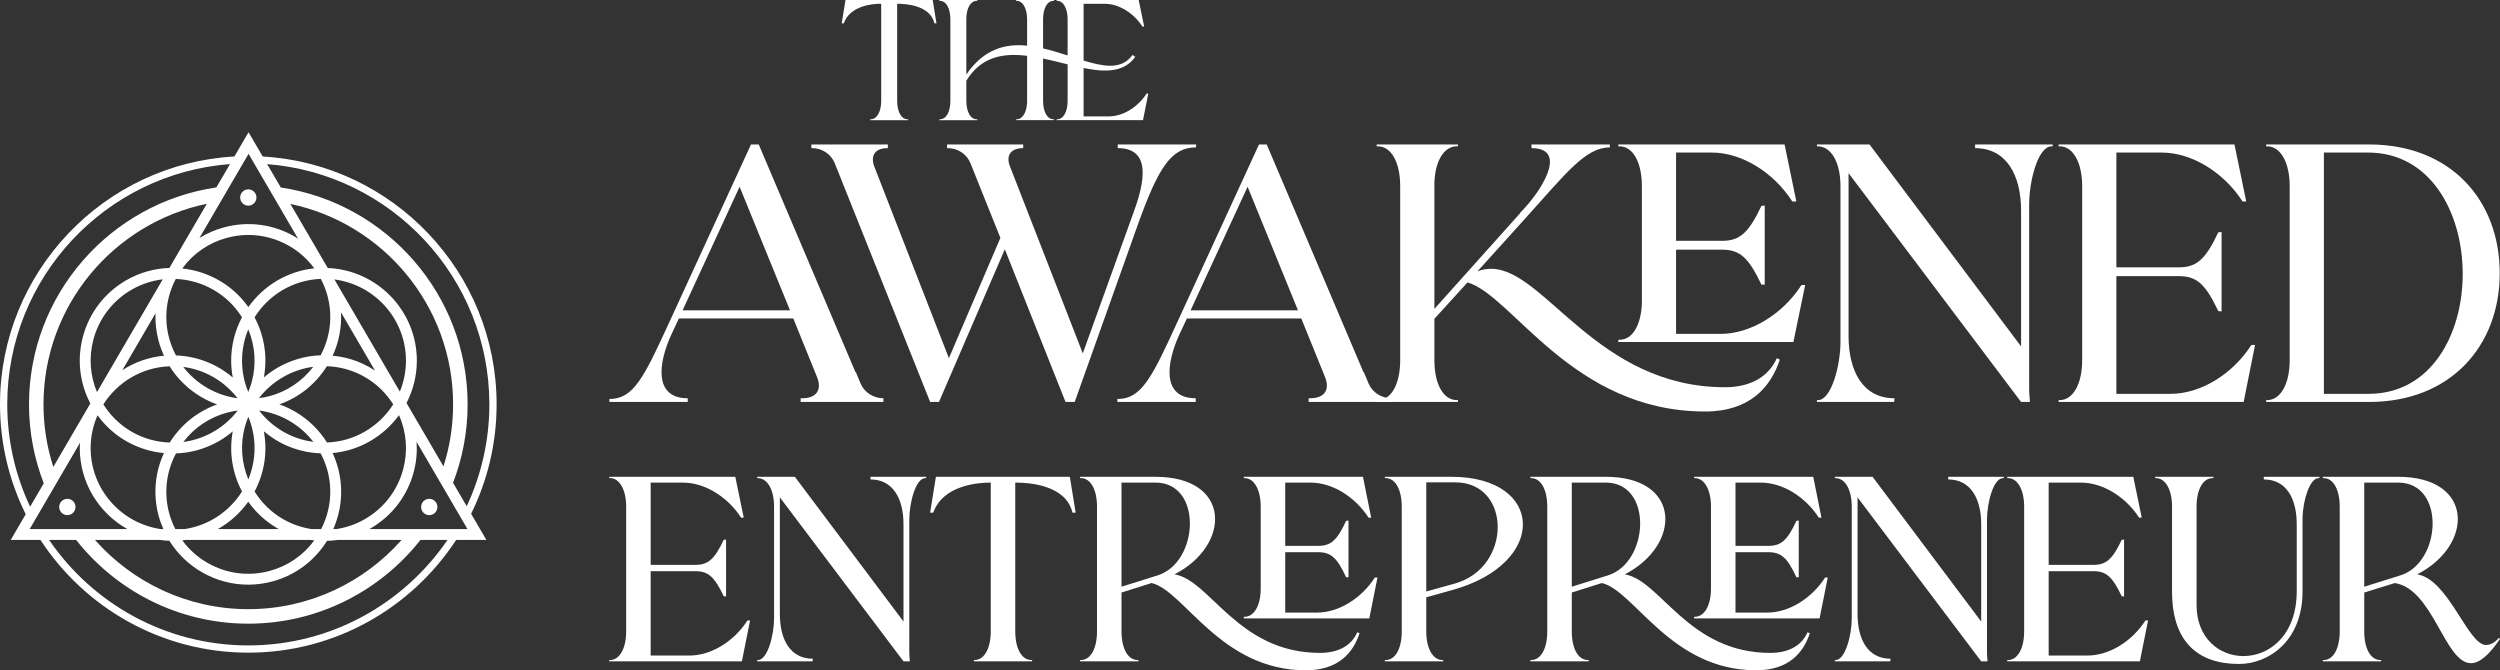
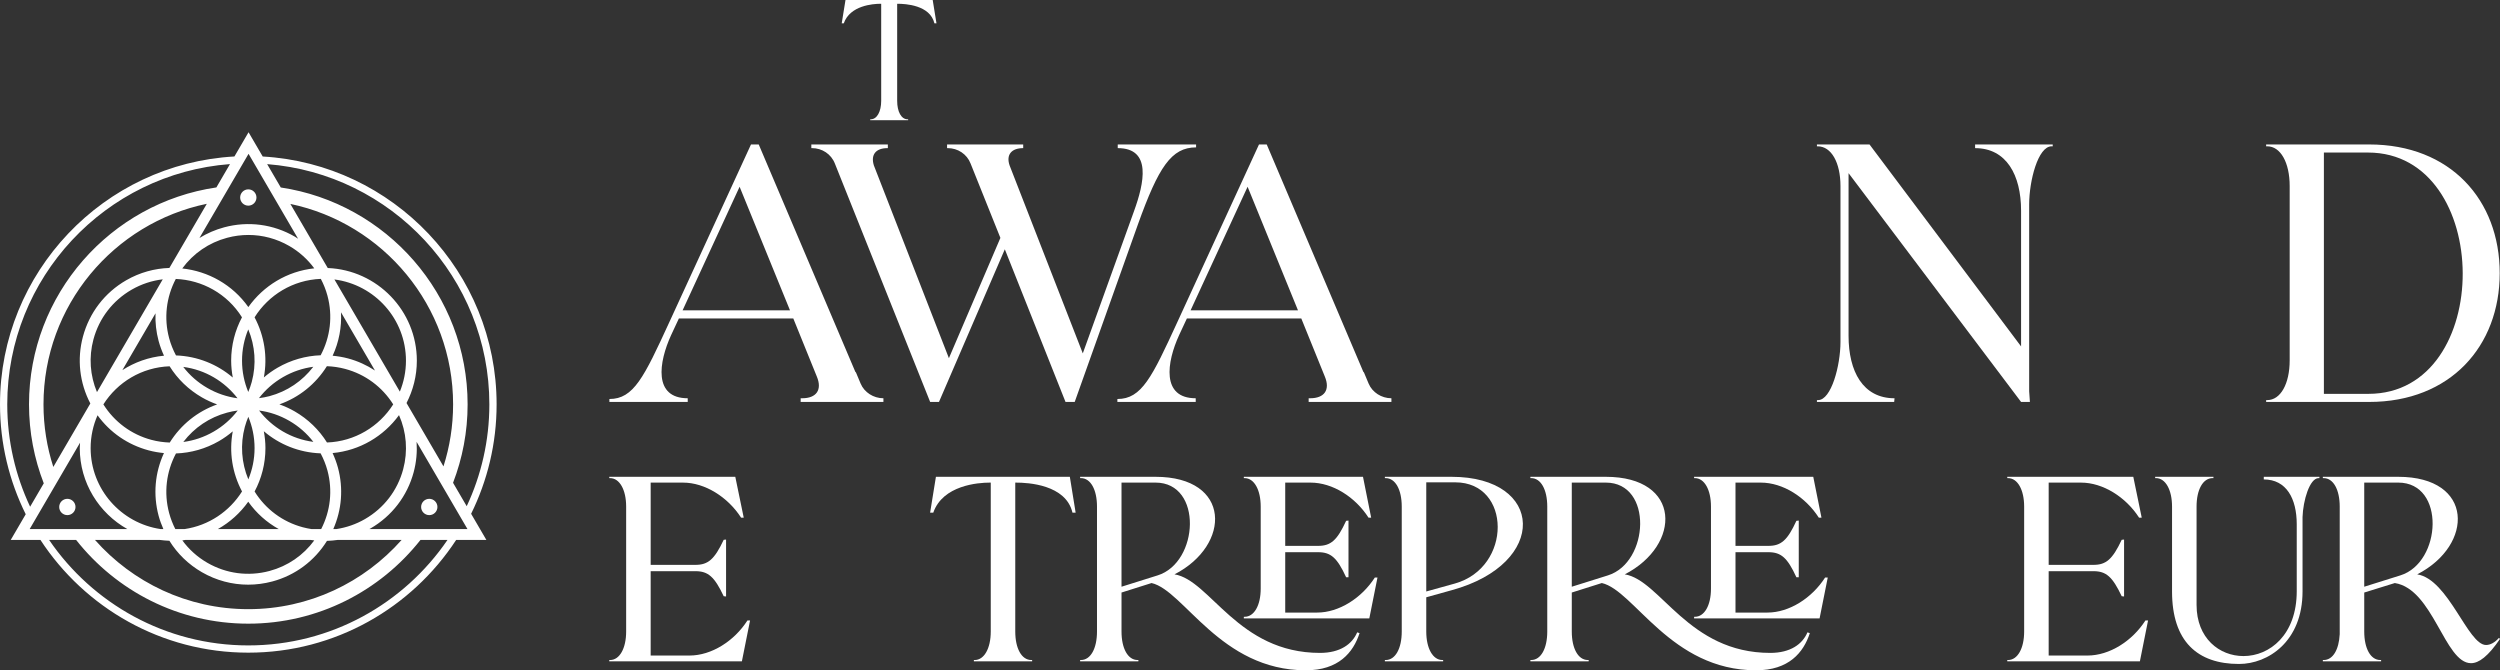
<svg xmlns="http://www.w3.org/2000/svg" id="Layer_2" viewBox="0 0 407.772 109.332">
  <rect x="0" y="0" width="407.772" height="109.332" fill="#333333" stroke="none" />
  <g id="Components">
    <g id="ad181328-0909-489b-9473-2541bb7e962e_5">
      <path id="logoMark" d="m42.851,25.529l-2.31-3.959-2.306,3.953C16.953,26.702,0,44.384,0,65.956c0,6.433,1.514,12.516,4.195,17.923l-2.446,4.192h4.848c7.238,11.059,19.728,18.385,33.903,18.385s26.665-7.326,33.903-18.385h4.93l-2.489-4.268c2.657-5.388,4.156-11.445,4.156-17.848,0-21.542-16.908-39.204-38.149-40.427Zm-2.31-.439l8.08,13.851c-.184-.117-.36-.244-.55-.354-3.502-2.022-7.583-2.56-11.49-1.513-1.448.388-2.807.978-4.048,1.744l8.008-13.728Zm12.92,18.628l-6.099-10.456c15.139,3.174,26.543,16.625,26.543,32.693,0,3.526-.553,6.924-1.57,10.117l-6.028-10.335c1.069-2.074,1.684-4.419,1.684-6.909,0-8.143-6.465-14.786-14.529-15.111Zm-38.727,22.092l-6.039,10.353c-1.036-3.219-1.601-6.648-1.601-10.207,0-16.102,11.452-29.579,26.639-32.715l-6.103,10.463c-2.405.079-4.824.728-7.049,2.013-3.503,2.022-6.008,5.288-7.055,9.195-.989,3.691-.547,7.532,1.209,10.899Zm40.885-14.871l5.542,9.5c-1.335-.875-2.808-1.552-4.394-1.977-.831-.223-1.671-.359-2.511-.439,1.032-2.234,1.491-4.653,1.363-7.084Zm-1.072-5.357c6.57.84,11.669,6.454,11.669,13.248,0,1.786-.358,3.488-.997,5.047l-10.672-18.295Zm1.76,14.593c3.277.878,6.031,2.929,7.83,5.783-2.29,3.614-6.256,6.051-10.802,6.216-1.296-2.074-3.087-3.813-5.265-5.071-.804-.464-1.64-.84-2.496-1.147,3.221-1.141,5.922-3.313,7.744-6.227.999.037,2.0.18,2.989.445Zm-30.434-4.554c.223.832.526,1.628.877,2.396-2.487.23-4.796,1.066-6.79,2.355l5.405-9.267c-.057,1.502.107,3.021.507,4.515Zm-10.056,8.334c-1.133-2.711-1.351-5.7-.578-8.585.924-3.449,3.136-6.332,6.229-8.118,1.612-.93,3.338-1.483,5.079-1.691l-10.729,18.393Zm11.847-4.211c1.296,2.074,3.087,3.813,5.265,5.071.802.463,1.636.842,2.49,1.149-3.216,1.141-5.912,3.31-7.733,6.219-1-.037-2.003-.173-2.993-.439-3.277-.878-6.031-2.929-7.83-5.783,2.29-3.614,6.256-6.051,10.802-6.216Zm11.111,7.214c-1.057,1.381-2.386,2.554-3.938,3.45-1.546.893-3.22,1.458-4.938,1.684,1.782-2.334,4.259-4.015,7.141-4.788.575-.154,1.154-.269,1.734-.346Zm-4.959-3.679c-1.546-.892-2.871-2.059-3.926-3.433,3.597.47,6.741,2.37,8.853,5.115-1.714-.227-3.384-.791-4.927-1.682Zm3.89-4.449c0,.94.098,1.856.263,2.749-2.514-2.148-5.736-3.478-9.264-3.606-.468-.885-.851-1.822-1.117-2.812-.877-3.273-.48-6.68,1.087-9.662,4.281.175,8.379,2.393,10.794,6.258-1.122,2.113-1.764,4.519-1.764,7.073Zm-9.004,15.132c2.443-.086,4.844-.761,7.022-2.018.804-.464,1.548-1.001,2.241-1.588-.621,3.354-.093,6.773,1.512,9.804-2.036,3.248-5.422,5.556-9.37,6.138h-1.51c-.421-.828-.764-1.702-1.01-2.62-.882-3.293-.476-6.72,1.115-9.715Zm12.364-11.672c-.152.566-.35,1.11-.57,1.643-.653-1.574-1.017-3.296-1.017-5.103s.364-3.529,1.017-5.103c1.125,2.706,1.34,5.686.57,8.563Zm.456,10.798c0,1.807-.364,3.529-1.017,5.103-1.125-2.706-1.34-5.686-.57-8.563.152-.566.35-1.11.57-1.643.653,1.574,1.017,3.296,1.017,5.103Zm-1.03,8.746c1.313,1.862,3.014,3.37,4.978,4.463h-9.936c1.966-1.103,3.657-2.634,4.958-4.463Zm-10.263,6.237h20.453c.193.028.386.051.579.072-1.791,2.441-4.333,4.193-7.299,4.987-3.45.924-7.052.45-10.145-1.336-1.624-.937-2.996-2.183-4.076-3.649.165-.017.324-.052.488-.075Zm20.588-1.774c-.478-.074-.954-.169-1.428-.296-3.296-.883-6.063-2.951-7.861-5.83,1.125-2.115,1.768-4.524,1.768-7.083,0-.94-.098-1.856-.263-2.749,2.515,2.148,5.736,3.478,9.264,3.606.468.885.851,1.822,1.117,2.812.865,3.229.489,6.587-1.025,9.54h-1.573Zm-8.579-21.353c1.055-1.375,2.381-2.542,3.927-3.434,1.546-.893,3.22-1.457,4.938-1.684-1.782,2.334-4.258,4.015-7.141,4.788-.571.153-1.147.254-1.724.33Zm4.948,3.695c1.546.892,2.871,2.059,3.926,3.433-3.597-.47-6.742-2.371-8.853-5.115,1.714.227,3.384.791,4.927,1.682Zm5.117-10.69c-2.445.085-4.847.767-7.025,2.025-.804.464-1.548,1.001-2.241,1.588.621-3.354.093-6.773-1.512-9.804,2.279-3.636,6.25-6.095,10.806-6.271.454.867.825,1.785,1.084,2.753.881,3.29.476,6.715-1.111,9.709Zm-11.795-7.864c-2.581-3.652-6.56-5.847-10.78-6.295,1.792-2.449,4.339-4.207,7.312-5.004,1.152-.309,2.321-.461,3.482-.461,2.317,0,4.603.608,6.663,1.797,1.624.937,2.996,2.183,4.076,3.649-4.434.464-8.296,2.856-10.753,6.314Zm-24.598,17.651c2.031,2.803,4.935,4.812,8.324,5.72.83.223,1.669.365,2.507.446-1.477,3.203-1.791,6.785-.867,10.234.201.748.471,1.464.775,2.161h-.451c-6.446-.951-11.414-6.503-11.414-13.209,0-1.903.406-3.711,1.126-5.351Zm11.719,20.467c1.299,2.099,3.103,3.858,5.3,5.127,2.333,1.347,4.923,2.035,7.547,2.035,1.315,0,2.639-.173,3.944-.522,3.74-1.002,6.879-3.351,8.915-6.622.577-.018,1.151-.067,1.722-.151h10.45c-6.125,6.917-15.062,11.29-25.006,11.29s-18.881-4.373-25.006-11.29h10.583c.51.07,1.027.115,1.552.133Zm27.253-1.907h-.519c1.386-3.143,1.666-6.635.764-10-.223-.832-.526-1.628-.877-2.396,4.45-.411,8.338-2.76,10.834-6.188,1.225,2.776,1.474,5.861.677,8.835-.924,3.449-3.136,6.332-6.229,8.118-1.459.843-3.034,1.382-4.651,1.632ZM1.183,65.956c0-20.673,16.041-37.659,36.329-39.192l-2.22,3.806c-17.264,2.53-30.562,17.432-30.562,35.387,0,4.539.859,8.879,2.408,12.878l-2.225,3.815c-2.388-5.07-3.73-10.727-3.73-16.692Zm3.655,20.341l8.217-14.086c-.017.292-.044.581-.044.877,0,5.67,3.137,10.615,7.762,13.209H4.837Zm35.663,18.976c-13.485,0-25.403-6.826-32.489-17.202h4.405c6.556,8.307,16.704,13.655,28.083,13.655s21.527-5.348,28.083-13.655h4.405c-7.085,10.376-19.003,17.202-32.489,17.202Zm19.741-18.976c.059-.033.12-.062.179-.096,3.503-2.022,6.008-5.288,7.055-9.195.438-1.633.582-3.295.473-4.935l8.298,14.225h-16.005Zm15.883-3.729l-2.228-3.819c1.528-3.975,2.374-8.286,2.374-12.793,0-17.924-13.252-32.808-30.473-35.375l-2.223-3.81c20.247,1.575,36.243,18.542,36.243,39.186,0,5.935-1.329,11.563-3.694,16.613Zm-36.954-50.353c0-.735.596-1.33,1.33-1.33s1.33.596,1.33,1.33-.596,1.33-1.33,1.33-1.33-.596-1.33-1.33Zm29.517,50.477c0-.735.596-1.33,1.33-1.33s1.33.596,1.33,1.33-.596,1.33-1.33,1.33-1.33-.596-1.33-1.33Zm-56.373,0c0,.735-.596,1.33-1.33,1.33s-1.33-.596-1.33-1.33.596-1.33,1.33-1.33,1.33.596,1.33,1.33Z" style="fill:#fff;" />
      <g id="type">
        <path id="type_CompoundPathItem_" d="m112.176,65.56h-12.779v-.479c3.959,0,5.64-3.54,9.779-12.54l13.319-28.979h1.26l15.779,37.139h.06l.779,1.859c.601,1.44,2.101,2.4,3.721,2.4v.6h-13.5v-.6h.24c2.34,0,3.3-1.38,2.399-3.54l-3.84-9.479h-18.659l-1.26,2.699c-2.04,4.44-2.939,10.32,2.7,10.32v.6Zm-.84-14.94h17.519l-8.22-20.159-9.299,20.159Z" style="fill:#fff;" />
        <path id="type_CompoundPathItem_-2" d="m136.176,26.682c-.601-1.56-2.101-2.521-3.721-2.521h-.119v-.6h12.479v.6h-.06c-1.92,0-2.76,1.08-2.22,2.82l12.239,31.439,8.399-19.619-4.859-12.119c-.6-1.56-2.1-2.521-3.72-2.521h-.12v-.6h12.42v.6c-1.92,0-2.82,1.08-2.221,2.82l11.94,30.658,8.34-23.159c1.681-4.619,2.94-10.319-2.64-10.319v-.6h12.779v.479c-4.019,0-6.119,3.18-9.479,12.54l-10.319,28.979h-1.5l-9.899-24.899-10.74,24.899h-1.44l-15.539-38.878Z" style="fill:#fff;" />
        <path id="type_CompoundPathItem_-3" d="m195.035,65.56h-12.779v-.479c3.959,0,5.64-3.54,9.779-12.54l13.319-28.979h1.26l15.779,37.139h.06l.779,1.859c.601,1.44,2.101,2.4,3.721,2.4v.6h-13.5v-.6h.24c2.34,0,3.3-1.38,2.399-3.54l-3.84-9.479h-18.659l-1.26,2.699c-2.04,4.44-2.939,10.32,2.7,10.32v.6Zm-.84-14.94h17.519l-8.22-20.159-9.299,20.159Z" style="fill:#fff;" />
-         <path id="type_CompoundPathItem_-4" d="m249.803,23.562h12.779v.479c-3.96,0-7.08,4.14-13.739,11.52l-7.86,8.7c.78-.3,1.56-.42,2.221-.42,8.759,0,17.219,19.319,38.158,19.319,4.56,0,7.26-2.04,8.459-4.74l.48.24c-1.44,4.38-4.8,8.459-12.18,8.459-21.659,0-31.379-18.898-38.758-21.059l-5.4,5.939v6.78c0,3.84,1.44,6.479,3.66,6.479h.18v.3h-13.26v-.3h.181c2.22,0,3.659-2.64,3.659-6.479v-28.439c0-3.84-1.44-6.479-3.659-6.479h-.181v-.3h13.26v.3h-.18c-2.1,0-3.54,2.399-3.66,5.939v20.579l13.979-15.599v-.06l.84-.899c3.3-3.66,6.6-9.66,1.02-9.66v-.6Zm29.398,1.32h-5.819v14.399h7.499c2.88,0,4.32-1.26,6.42-5.699l.54-.06v12.899h-.54c-2.1-4.439-3.54-5.699-6.42-5.699h-7.499v13.739h7.26c4.979,0,10.199-3.3,13.199-7.979h.6l-1.92,9.3h-28.559v-.36h.18c2.101,0,3.481-2.28,3.66-5.819v-19.26c0-3.84-1.44-6.479-3.66-6.479h-.18v-.3h27.119l1.92,9.3h-.66c-3-4.681-8.16-7.98-13.14-7.98Z" style="fill:#fff;" />
        <path id="type_CompoundPathItem_-5" d="m330.975,33.341v30.479l.12,1.74h-1.44l-28.139-37.318v26.519c0,5.82,2.34,10.2,7.5,10.2l-.06.6h-12.599v-.3h.18c2.16,0,3.66-5.64,3.66-9.479v-25.439c0-3.84-1.5-6.479-3.72-6.479h-.12v-.3h8.579l24.719,32.938v-22.139c0-5.82-2.399-10.2-7.499-10.2v-.6h12.659v.3h-.18c-2.22,0-3.66,5.64-3.66,9.479Z" style="fill:#fff;" />
-         <path id="type_CompoundPathItem_-6" d="m361.82,37.901l.54-.06v12.959l-.54-.06c-2.1-4.439-3.539-5.7-6.419-5.7h-10.2v19.199h8.82c5.039,0,10.199-3.3,13.199-7.979h.6l-1.859,9.3h-30.18v-.3h.181c2.16,0,3.659-2.64,3.659-6.479v-28.439c0-3.84-1.499-6.479-3.659-6.479h-.181v-.3h28.68l1.92,9.3h-.601c-3-4.681-8.22-7.98-13.199-7.98h-7.38v18.719h10.2c2.88,0,4.319-1.26,6.419-5.7Z" style="fill:#fff;" />
        <path id="type_CompoundPathItem_-7" d="m369.627,23.862v-.3h16.8c13.26,0,21.299,9.06,21.299,20.999,0,11.879-8.039,20.999-21.299,20.999h-16.8v-.3h.181c2.16,0,3.659-2.64,3.659-6.479v-28.439c0-3.84-1.499-6.479-3.659-6.479h-.181Zm9.42,1.02v39.358h7.26c20.64,0,20.399-39.358-.06-39.358h-7.2Z" style="fill:#fff;" />
        <path id="type_CompoundPathItem_-8" d="m118.042,88.048l.387-.043v9.287l-.387-.043c-1.505-3.182-2.537-4.085-4.602-4.085h-7.31v13.76h6.321c3.611,0,7.31-2.364,9.46-5.719h.43l-1.333,6.665h-21.629v-.215h.129c1.548,0,2.623-1.893,2.623-4.644v-20.381c0-2.752-1.075-4.644-2.623-4.644h-.129v-.215h20.554l1.376,6.665h-.43c-2.15-3.353-5.891-5.719-9.46-5.719h-5.289v13.416h7.31c2.064,0,3.097-.903,4.602-4.085Z" style="fill:#fff;" />
-         <path id="type_CompoundPathItem_-9" d="m148.314,84.78v21.844l.086,1.247h-1.031l-20.167-26.745v19.005c0,4.171,1.677,7.311,5.375,7.311l-.043.43h-9.03v-.215h.129c1.548,0,2.623-4.042,2.623-6.794v-18.231c0-2.752-1.075-4.644-2.666-4.644h-.086v-.215h6.149l17.716,23.606v-15.866c0-4.171-1.721-7.311-5.375-7.311v-.43h9.072v.215h-.129c-1.591,0-2.623,4.042-2.623,6.794Z" style="fill:#fff;" />
        <path id="type_CompoundPathItem_-10" d="m151.71,83.619l.946-5.848h21.844l.946,5.848h-.517c-1.075-4.601-7.31-4.901-9.202-4.901h-.129v24.294c0,2.752,1.032,4.644,2.623,4.644h.129v.215h-9.502v-.215h.129c1.548,0,2.623-1.893,2.623-4.644v-24.294h-.173c-1.892,0-7.653.43-9.201,4.901h-.517Z" style="fill:#fff;" />
        <path id="type_CompoundPathItem_-11" d="m176.177,77.986v-.215h12.298c12.384,0,12.384,11.137,3.096,15.91,5.849.945,10.32,12.813,23.736,12.813,3.268,0,5.245-1.419,6.062-3.353l.387.129c-1.031,3.182-3.439,6.062-8.771,6.062-13.932,0-19.865-13.028-25.154-14.232l-4.902,1.548v6.363c0,2.752,1.032,4.644,2.623,4.644h.129v.215h-9.503v-.215h.129c1.591,0,2.623-1.893,2.623-4.644v-20.381c0-2.752-1.032-4.644-2.623-4.644h-.129Zm6.751.731v16.984l5.891-1.849c6.751-2.107,7.396-15.136-.344-15.136h-5.547Zm30.831,0h-4.128v10.319h5.374c2.064,0,3.097-.902,4.559-4.085l.387-.043v9.245h-.387c-1.462-3.182-2.494-4.085-4.559-4.085h-5.374v9.847h5.202c3.569,0,7.268-2.364,9.417-5.719h.43l-1.333,6.665h-20.467v-.258h.129c1.548,0,2.623-1.85,2.623-4.602v-13.372c0-2.752-1.075-4.644-2.623-4.644h-.129v-.215h19.436l1.333,6.665h-.431c-2.149-3.353-5.848-5.719-9.459-5.719Z" style="fill:#fff;" />
        <path id="type_CompoundPathItem_-12" d="m225.885,77.986v-.215h10.879c15.136,0,15.867,14.146.043,18.49l-4.171,1.16v5.59c0,2.752,1.075,4.644,2.623,4.644h.129v.215h-9.503v-.215h.129c1.591,0,2.623-1.893,2.623-4.644v-20.381c0-2.752-1.032-4.644-2.623-4.644h-.129Zm11.396,17.2c9.416-2.623,9.244-16.512.086-16.512h-4.731v17.802l4.644-1.29Z" style="fill:#fff;" />
        <path id="type_CompoundPathItem_-13" d="m249.62,77.986v-.215h12.298c12.384,0,12.384,11.137,3.096,15.91,5.849.945,10.32,12.813,23.736,12.813,3.268,0,5.245-1.419,6.062-3.353l.387.129c-1.031,3.182-3.439,6.062-8.771,6.062-13.932,0-19.865-13.028-25.154-14.232l-4.902,1.548v6.363c0,2.752,1.032,4.644,2.623,4.644h.129v.215h-9.503v-.215h.129c1.591,0,2.623-1.893,2.623-4.644v-20.381c0-2.752-1.032-4.644-2.623-4.644h-.129Zm6.751.731v16.984l5.891-1.849c6.751-2.107,7.396-15.136-.344-15.136h-5.547Zm30.831,0h-4.128v10.319h5.374c2.064,0,3.097-.902,4.559-4.085l.387-.043v9.245h-.387c-1.462-3.182-2.494-4.085-4.559-4.085h-5.374v9.847h5.202c3.569,0,7.268-2.364,9.417-5.719h.43l-1.333,6.665h-20.467v-.258h.129c1.548,0,2.623-1.85,2.623-4.602v-13.372c0-2.752-1.075-4.644-2.623-4.644h-.129v-.215h19.436l1.333,6.665h-.431c-2.149-3.353-5.848-5.719-9.459-5.719Z" style="fill:#fff;" />
-         <path id="type_CompoundPathItem_-14" d="m324.095,84.78v21.844l.086,1.247h-1.031l-20.167-26.745v19.005c0,4.171,1.677,7.311,5.375,7.311l-.043.43h-9.03v-.215h.129c1.548,0,2.623-4.042,2.623-6.794v-18.231c0-2.752-1.075-4.644-2.666-4.644h-.086v-.215h6.149l17.716,23.606v-15.866c0-4.171-1.721-7.311-5.375-7.311v-.43h9.072v.215h-.129c-1.591,0-2.623,4.042-2.623,6.794Z" style="fill:#fff;" />
        <path id="type_CompoundPathItem_-15" d="m346.068,88.048l.387-.043v9.287l-.387-.043c-1.505-3.182-2.537-4.085-4.602-4.085h-7.31v13.76h6.321c3.611,0,7.31-2.364,9.46-5.719h.43l-1.333,6.665h-21.629v-.215h.129c1.548,0,2.623-1.893,2.623-4.644v-20.381c0-2.752-1.075-4.644-2.623-4.644h-.129v-.215h20.554l1.376,6.665h-.43c-2.15-3.353-5.891-5.719-9.46-5.719h-5.289v13.416h7.31c2.064,0,3.097-.903,4.602-4.085Z" style="fill:#fff;" />
        <path id="type_CompoundPathItem_-16" d="m358.279,82.63v16.038c0,5.461,3.741,8.342,7.654,8.342,4.257,0,8.685-3.439,8.685-10.577v-10.922c0-4.171-1.677-7.311-5.375-7.311v-.43h9.073v.215h-.129c-1.463,0-2.537,3.655-2.623,6.364v12.126c0,8.17-5.633,11.824-10.363,11.824-6.751,0-10.922-3.654-10.922-11.824v-13.846c0-2.752-1.075-4.644-2.623-4.644h-.129v-.215h9.503v.215h-.129c-1.591,0-2.623,1.893-2.623,4.644Z" style="fill:#fff;" />
        <path id="type_CompoundPathItem_-17" d="m378.876,77.986v-.215h12.298c12.384,0,12.384,11.137,3.096,15.91,5.117.816,8.256,11.523,11.224,11.523.688,0,1.419-.387,2.106-1.161l.172.172c-1.935,2.838-3.439,3.956-4.729,3.956-4.3,0-6.149-12.083-12.427-13.071l-4.988,1.548v6.363c0,2.752,1.032,4.644,2.623,4.644h.129v.215h-9.503v-.215h.129c1.505,0,2.494-1.677,2.623-4.214v-20.811c0-2.752-1.032-4.644-2.623-4.644h-.129Zm6.751.731v16.984l5.891-1.849c6.751-2.107,7.396-15.136-.344-15.136h-5.547Z" style="fill:#fff;" />
        <path id="type_CompoundPathItem_-18" d="m137.291,3.808l.616-3.808h14.224l.616,3.808h-.336c-.7-2.996-4.761-3.192-5.992-3.192h-.084v15.82c0,1.792.672,3.024,1.708,3.024h.084v.14h-6.189v-.14h.084c1.008,0,1.708-1.232,1.708-3.024V.616h-.111c-1.232,0-4.984.28-5.992,3.192h-.336Z" style="fill:#fff;" />
-         <path id="type_CompoundPathItem_-19" d="m165.822,19.46c.952,0,1.624-1.092,1.708-2.744v-7.616c-.728-.084-1.428-.14-2.128-.14-3.052,0-5.796.98-7.784,4.2v3.276c0,1.792.672,3.024,1.708,3.024h.084v.14h-6.188v-.14h.084c1.036,0,1.708-1.232,1.708-3.024V3.164c0-1.792-.672-3.024-1.708-3.024h-.084v-.14h6.188v.14h-.084c-.98,0-1.651,1.12-1.708,2.772v9.24c2.828-4.144,6.328-5.068,9.912-4.704V3.164c0-1.792-.7-3.024-1.708-3.024h-.084v-.14h6.189v.14h-.084c-1.036,0-1.708,1.232-1.708,3.024v4.732c1.344.308,2.688.728,4.004,1.148V3.164c0-1.792-.7-3.024-1.708-3.024h-.084v-.14h13.384l.895,4.34h-.279c-1.4-2.184-3.837-3.724-6.16-3.724h-3.444v9.268c1.596.476,3.052.84,4.34.84,1.484,0,2.716-.476,3.641-1.764l.447.308c-1.204,1.68-2.912,2.24-4.928,2.24-1.092,0-2.268-.168-3.5-.42v7.896h4.116c2.352,0,4.76-1.54,6.16-3.724h.279l-.867,4.34h-14.084v-.14h.084c1.008,0,1.708-1.232,1.708-3.024v-5.936c-1.316-.336-2.66-.672-4.004-.952v6.888c0,1.792.672,3.024,1.708,3.024h.084v.14h-6.189v-.14h.084Z" style="fill:#fff;" />
      </g>
    </g>
  </g>
</svg>